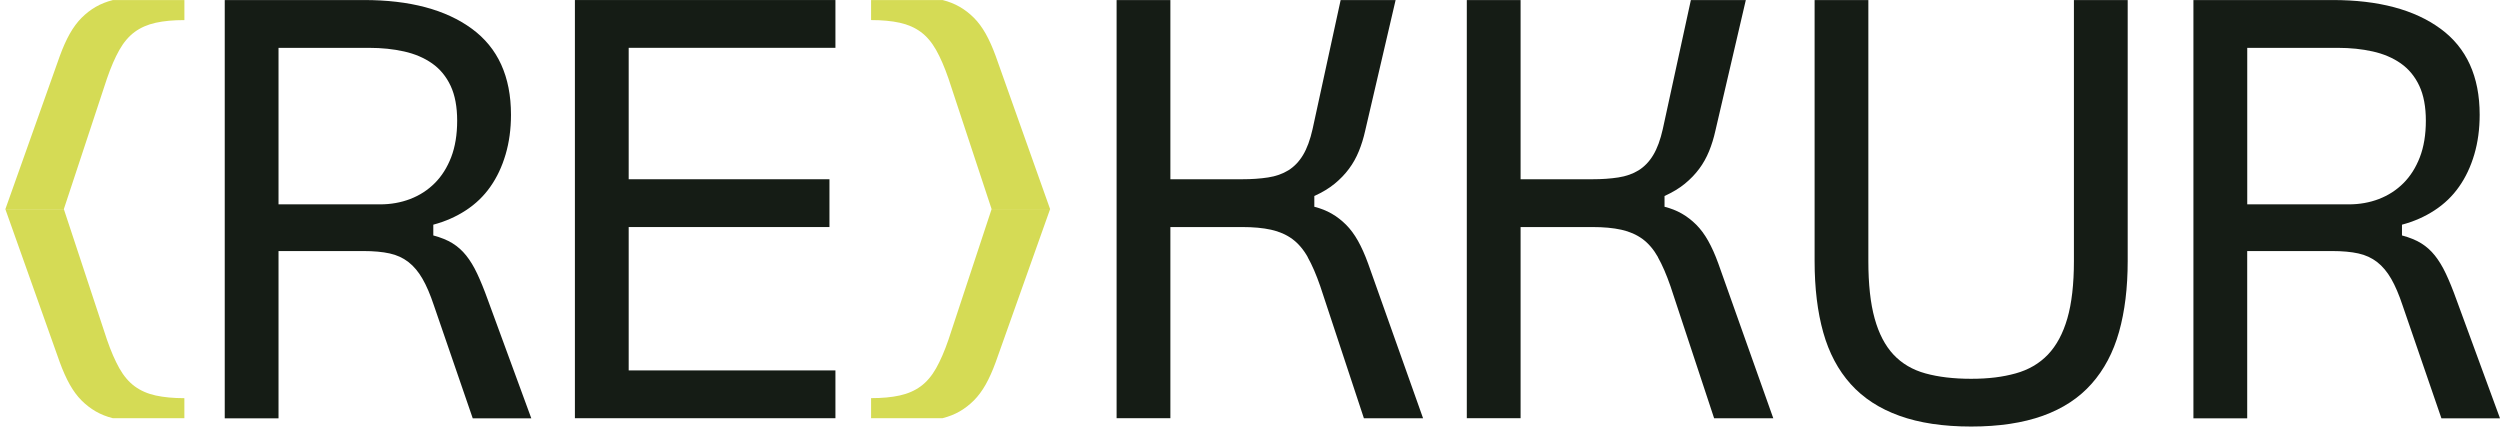
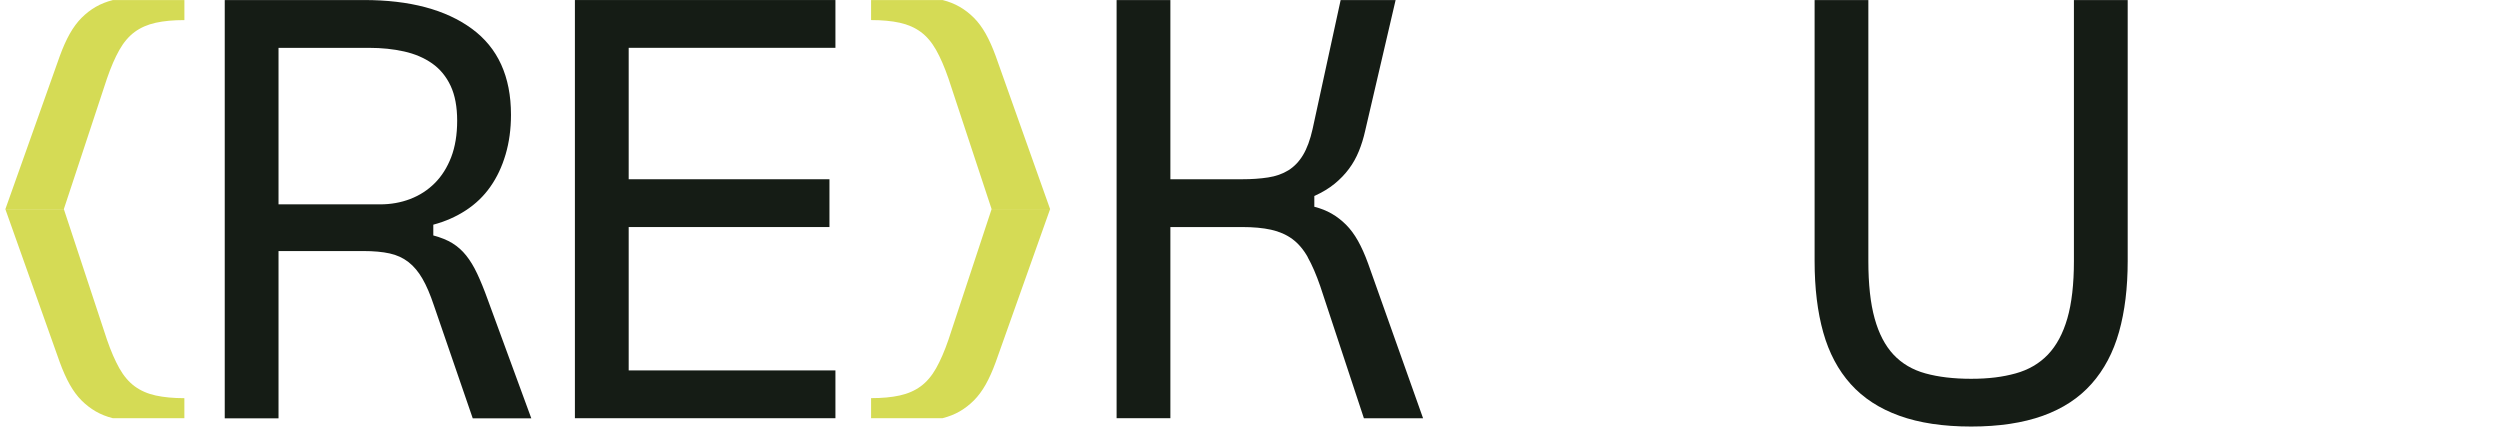
<svg xmlns="http://www.w3.org/2000/svg" width="203" height="35" viewBox="0 0 203 35" fill="none">
  <path d="M29.553 0.003C33.271 0.003 36.191 0.778 38.312 2.332C40.431 3.883 41.492 6.213 41.492 9.318C41.492 10.483 41.345 11.557 41.054 12.544C40.764 13.531 40.352 14.406 39.816 15.164C39.283 15.926 38.62 16.563 37.827 17.079C37.035 17.598 36.154 17.985 35.184 18.244V19.118C35.799 19.282 36.315 19.491 36.736 19.75C37.156 20.009 37.528 20.34 37.853 20.746C38.177 21.152 38.476 21.642 38.75 22.226C39.023 22.807 39.308 23.504 39.599 24.313L43.142 33.967H38.386L35.232 24.798C34.941 23.924 34.634 23.205 34.309 22.641C33.985 22.077 33.607 21.623 33.17 21.281C32.732 20.943 32.225 20.706 31.641 20.579C31.059 20.45 30.346 20.385 29.505 20.385H22.616V33.967H18.249V0.003H29.556H29.553ZM33.313 16.157C34.072 15.867 34.735 15.438 35.302 14.871C35.869 14.307 36.312 13.602 36.637 12.761C36.958 11.921 37.122 10.934 37.122 9.803C37.122 8.672 36.944 7.724 36.589 6.966C36.233 6.207 35.731 5.601 35.085 5.147C34.439 4.695 33.677 4.371 32.806 4.177C31.931 3.982 30.995 3.886 29.99 3.886H22.616V16.594H30.865C31.739 16.594 32.555 16.448 33.316 16.157H33.313Z" fill="#151C15" />
  <path d="M67.837 0.003V3.883H51.049V14.555H67.352V18.436H51.049V30.078H67.837V33.959H46.682V0.003H67.837Z" fill="#151C15" />
  <path d="M106.195 20.887C105.84 20.255 105.419 19.764 104.934 19.406C104.449 19.051 103.873 18.8 103.21 18.653C102.547 18.506 101.763 18.436 100.858 18.436H95.035V33.959H90.668V0.003H95.035V14.555H100.858C101.633 14.555 102.339 14.507 102.968 14.409C103.6 14.313 104.147 14.118 104.618 13.828C105.086 13.537 105.484 13.125 105.806 12.589C106.127 12.056 106.387 11.351 106.582 10.48L108.861 0.003H113.324L110.85 10.627C110.72 11.207 110.551 11.76 110.339 12.276C110.128 12.793 109.863 13.272 109.538 13.706C109.214 14.143 108.827 14.547 108.373 14.919C107.919 15.291 107.372 15.621 106.723 15.915V16.789C107.239 16.919 107.71 17.105 108.13 17.347C108.551 17.59 108.94 17.889 109.295 18.244C109.651 18.599 109.975 19.037 110.266 19.553C110.557 20.072 110.83 20.683 111.09 21.397L115.553 33.961H110.748L107.205 23.241C106.881 22.302 106.542 21.518 106.187 20.889L106.195 20.887Z" fill="#151C15" />
-   <path d="M134.633 20.887C134.277 20.255 133.857 19.764 133.372 19.406C132.886 19.051 132.311 18.8 131.648 18.653C130.985 18.506 130.201 18.436 129.295 18.436H123.472V33.959H119.105V0.003H123.472V14.555H129.295C130.071 14.555 130.776 14.507 131.405 14.409C132.037 14.313 132.587 14.118 133.056 13.828C133.524 13.537 133.922 13.125 134.243 12.589C134.565 12.056 134.824 11.351 135.019 10.48L137.299 0.003H141.761L139.287 10.627C139.158 11.207 138.988 11.76 138.777 12.276C138.565 12.793 138.3 13.272 137.976 13.706C137.651 14.143 137.265 14.547 136.81 14.919C136.356 15.291 135.806 15.621 135.16 15.915V16.789C135.676 16.919 136.148 17.105 136.568 17.347C136.988 17.59 137.378 17.889 137.733 18.244C138.088 18.599 138.413 19.037 138.703 19.553C138.994 20.072 139.268 20.683 139.527 21.397L143.99 33.961H139.186L135.643 23.241C135.318 22.302 134.98 21.518 134.624 20.889L134.633 20.887Z" fill="#151C15" />
  <path d="M14.971 33.959H9.165C8.654 33.832 8.189 33.646 7.774 33.406C7.359 33.166 6.976 32.87 6.623 32.518C6.27 32.165 5.952 31.734 5.664 31.223C5.376 30.71 5.105 30.104 4.849 29.401L0.434 16.981H5.184L8.685 27.579C9.004 28.507 9.343 29.283 9.692 29.906C10.045 30.529 10.46 31.017 10.939 31.37C11.419 31.722 11.989 31.971 12.643 32.114C13.3 32.258 14.076 32.332 14.971 32.332V33.962V33.959Z" fill="#D5DB55" />
  <path d="M14.97 1.632C14.075 1.632 13.3 1.702 12.642 1.849C11.988 1.993 11.418 2.241 10.938 2.594C10.459 2.946 10.044 3.434 9.691 4.057C9.339 4.681 9.003 5.456 8.684 6.384L5.183 16.983H0.436L4.851 4.562C5.107 3.86 5.378 3.251 5.666 2.74C5.954 2.23 6.275 1.798 6.625 1.446C6.978 1.093 7.361 0.797 7.776 0.557C8.191 0.318 8.656 0.134 9.167 0.005H14.973V1.635L14.97 1.632Z" fill="#D5DB55" />
  <path d="M70.732 0.003H76.538C77.049 0.13 77.514 0.316 77.929 0.556C78.344 0.795 78.727 1.091 79.08 1.444C79.433 1.797 79.751 2.228 80.039 2.738C80.327 3.252 80.598 3.858 80.854 4.56L85.269 16.981H80.519L77.018 6.382C76.699 5.454 76.361 4.679 76.011 4.056C75.658 3.432 75.243 2.944 74.764 2.592C74.284 2.239 73.714 1.991 73.06 1.847C72.403 1.703 71.627 1.63 70.732 1.63V0V0.003Z" fill="#D5DB55" />
  <path d="M70.732 32.329C71.627 32.329 72.403 32.259 73.06 32.112C73.714 31.968 74.284 31.72 74.764 31.367C75.243 31.015 75.658 30.527 76.011 29.904C76.363 29.28 76.699 28.505 77.018 27.577L80.519 16.978H85.269L80.854 29.399C80.598 30.101 80.327 30.71 80.039 31.221C79.751 31.731 79.43 32.163 79.08 32.515C78.727 32.868 78.344 33.164 77.929 33.404C77.514 33.643 77.049 33.827 76.538 33.956H70.732V32.326V32.329Z" fill="#D5DB55" />
  <path d="M147.343 0.003H151.71V21.2C151.71 23.075 151.879 24.629 152.22 25.856C152.559 27.085 153.07 28.064 153.749 28.792C154.429 29.519 155.293 30.03 156.345 30.32C157.397 30.611 158.633 30.758 160.057 30.758C161.482 30.758 162.622 30.611 163.671 30.32C164.721 30.03 165.595 29.519 166.292 28.792C166.986 28.064 167.513 27.085 167.869 25.856C168.224 24.626 168.402 23.075 168.402 21.2V0.003H172.769V21.2C172.769 23.366 172.535 25.283 172.067 26.947C171.598 28.614 170.854 30.019 169.835 31.166C168.817 32.314 167.496 33.18 165.88 33.761C164.261 34.342 162.32 34.635 160.057 34.635C157.795 34.635 155.851 34.345 154.235 33.761C152.615 33.18 151.298 32.323 150.279 31.189C149.261 30.058 148.516 28.659 148.048 26.992C147.58 25.326 147.346 23.397 147.346 21.197V0.003H147.343Z" fill="#151C15" />
-   <path d="M189.41 0.003C193.131 0.003 196.048 0.778 198.17 2.332C200.289 3.883 201.349 6.213 201.349 9.318C201.349 10.483 201.203 11.557 200.912 12.544C200.621 13.531 200.21 14.406 199.674 15.164C199.14 15.926 198.477 16.563 197.685 17.079C196.892 17.598 196.012 17.985 195.041 18.244V19.118C195.656 19.282 196.173 19.491 196.593 19.75C197.013 20.009 197.386 20.34 197.71 20.746C198.032 21.152 198.334 21.642 198.607 22.226C198.881 22.807 199.166 23.504 199.456 24.313L203 33.967H198.243L195.089 24.798C194.799 23.924 194.491 23.205 194.167 22.641C193.842 22.077 193.464 21.623 193.027 21.281C192.59 20.943 192.082 20.706 191.498 20.579C190.917 20.45 190.203 20.385 189.362 20.385H182.473V33.967H178.106V0.003H189.413H189.41ZM193.171 16.157C193.93 15.867 194.593 15.438 195.16 14.871C195.727 14.304 196.17 13.602 196.494 12.761C196.816 11.921 196.979 10.934 196.979 9.803C196.979 8.672 196.802 7.724 196.446 6.966C196.091 6.207 195.589 5.601 194.943 5.147C194.297 4.695 193.535 4.371 192.663 4.177C191.789 3.982 190.852 3.886 189.851 3.886H182.476V16.594H190.725C191.6 16.594 192.415 16.448 193.177 16.157H193.171Z" fill="#151C15" />
</svg>